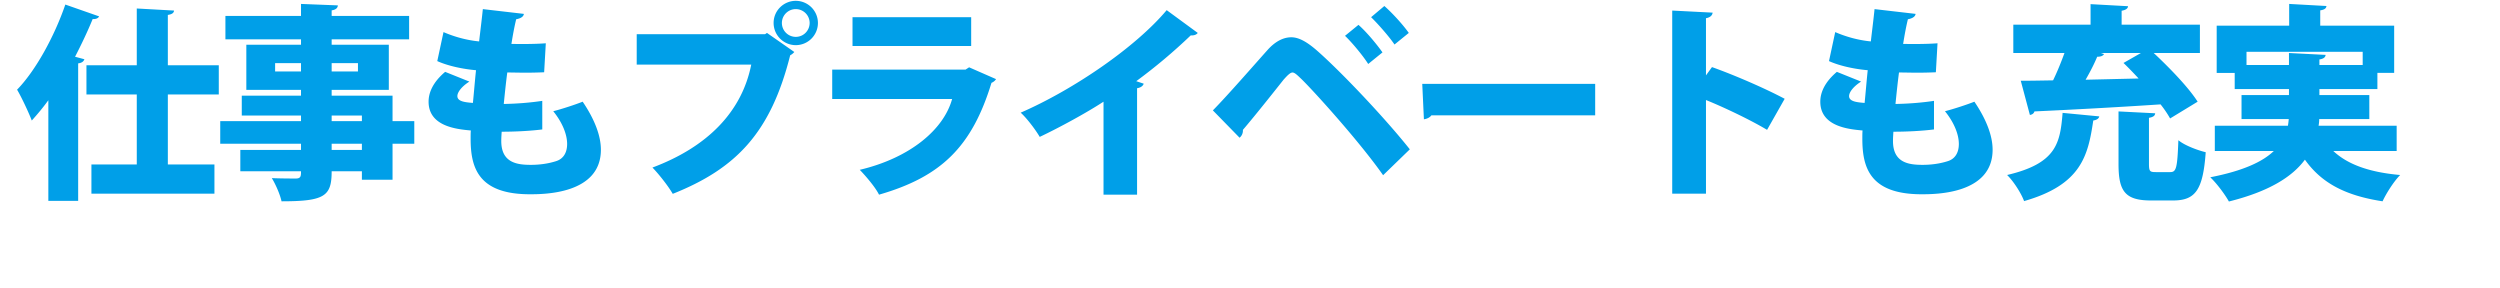
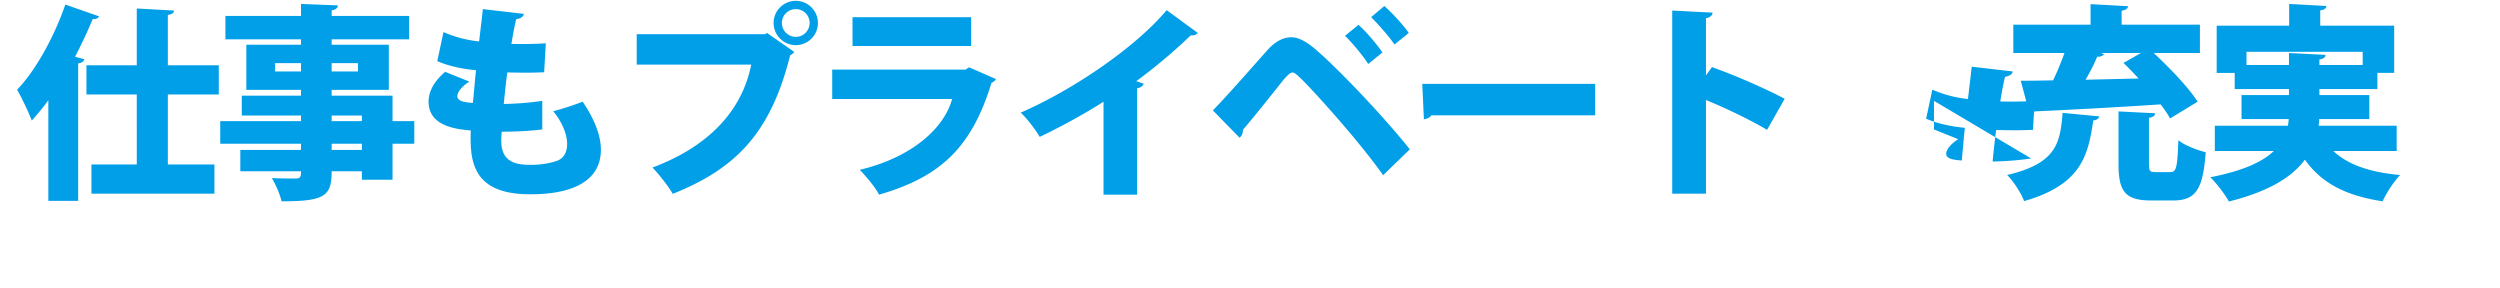
<svg xmlns="http://www.w3.org/2000/svg" width="676" height="78" fill="none">
-   <path d="M13.072 54.32V27.104c-1.456 2.016-2.968 3.808-4.48 5.488-.784-2.072-2.8-6.384-3.976-8.344 4.928-5.04 10.024-14.224 13.048-23.016l9.128 3.192c-.224.504-.84.784-1.736.728-1.4 3.416-3.024 6.832-4.76 10.192l2.52.672c-.168.56-.672 1.008-1.68 1.12V54.32h-8.064ZM59.16 17.64v7.896H45.384v18.928h12.6v7.896H24.72v-7.896h12.264V25.536H23.376V17.64h13.608V2.296l10.08.56c-.056.616-.504 1.008-1.68 1.176V17.64H59.16Zm46.984 15.12h5.88v6.104h-5.88v9.744h-8.288v-2.296H89.68c0 6.72-1.848 8.12-13.552 8.12-.392-1.848-1.624-4.648-2.632-6.272 2.296.112 5.6.112 6.496.112 1.4 0 1.4-.728 1.4-1.96H64.984v-5.768h16.408v-1.68h-21.84V32.76h21.84v-1.512H65.376v-5.376h16.016v-1.568H66.608V12.096h14.784V10.64h-20.44V4.312h20.44V1.064l9.968.392c-.056.672-.504 1.176-1.68 1.344v1.512h20.944v6.328H89.68v1.456h15.456v12.208H89.68v1.568h16.464v6.888ZM74.392 17.08v2.24h7v-2.24h-7Zm22.4 2.24v-2.24H89.68v2.24h7.112Zm1.064 11.928H89.68v1.512h8.176v-1.512Zm-8.176 9.296h8.176v-1.68H89.68v1.68Zm56.952-13.272V35c-3.136.392-7.112.616-10.976.616-.056.896-.112 1.624-.112 2.52 0 5.88 4.256 6.44 8.008 6.44 2.184 0 4.592-.28 6.832-1.008 1.96-.616 2.968-2.296 2.968-4.648 0-2.464-1.176-5.656-3.752-8.848 2.24-.56 5.992-1.792 7.952-2.576 3.304 4.872 4.928 9.296 4.928 12.992 0 12.04-15.512 12.04-19.208 12.04-14.056 0-16.016-7.336-16.016-15.008 0-1.008 0-1.568.056-2.24-3.752-.336-11.424-1.064-11.424-7.784 0-2.52 1.232-5.32 4.48-8.064l6.552 2.632c-1.96 1.232-3.248 2.8-3.248 3.92 0 1.512 2.24 1.68 4.2 1.848.28-2.744.504-5.656.84-8.848-3.36-.28-7.504-1.12-10.472-2.464l1.68-7.84c2.856 1.232 6.16 2.184 9.632 2.52.336-2.912.728-5.992 1.008-8.736l11.088 1.288c-.056.728-.84 1.232-2.072 1.456-.448 1.792-.896 4.2-1.288 6.664 2.408.056 6.496.056 9.296-.168l-.448 7.84c-1.288.056-3.136.112-4.928.112-1.848 0-3.64-.056-5.04-.056-.392 2.968-.672 5.768-.952 8.512 3.472-.056 7.112-.336 10.416-.84Zm62.552-21.056c0-3.416 2.8-5.992 5.992-5.992a5.999 5.999 0 0 1 5.992 5.992 5.999 5.999 0 0 1-5.992 5.992 5.999 5.999 0 0 1-5.992-5.992Zm5.992 3.752c2.184 0 3.752-1.792 3.752-3.752a3.752 3.752 0 1 0-3.752 3.752Zm-43.008 7.504V9.24h34.72l.504-.336 7.392 5.152c-.28.336-.672.672-1.12.896-5.264 20.944-14.616 30.632-31.752 37.464-1.232-2.128-3.752-5.32-5.488-7.112 14.672-5.488 24.136-14.896 26.712-27.832h-30.968Zm90.44-12.824v7.784H230.52V4.648h32.088Zm-.56 13.552 7.28 3.192c-.224.392-.672.784-1.232 1.008-5.264 17.192-13.496 25.368-30.408 30.24-.952-1.96-3.528-4.984-5.208-6.72 13.496-3.192 22.68-10.808 24.976-19.152h-32.424v-7.952h36.064l.952-.616Zm36.344 34.44V27.496c-4.536 2.968-11.816 6.944-17.248 9.52-1.12-1.904-3.416-4.984-5.152-6.552 14.28-6.216 31.08-17.696 39.48-27.72l8.4 6.16c-.336.448-.952.728-1.904.672a148.08 148.08 0 0 1-14.728 12.376l2.016.672c-.168.56-.728 1.064-1.792 1.232V52.64h-9.072Zm72.352-47.992 3.584-3.024c2.296 2.016 5.152 5.208 6.608 7.28l-3.864 3.136c-1.288-1.96-4.48-5.6-6.328-7.392Zm-7.056 5.04 3.64-2.968c2.24 1.96 5.04 5.376 6.496 7.448l-3.864 3.136c-1.232-2.016-4.424-5.88-6.272-7.616ZM335.184 37.24l-7.224-7.392c3.976-4.032 11.088-12.208 14.952-16.52 2.072-2.24 4.2-3.248 6.272-3.248 2.128 0 4.368 1.4 6.72 3.416 6.328 5.488 18.368 18.144 25.312 26.88l-7.224 7c-6.16-8.792-18.2-22.176-22.008-25.928-1.232-1.176-1.904-1.848-2.52-1.848-.616.056-1.288.728-2.352 1.904-1.512 1.904-7.616 9.632-11.032 13.608a2.513 2.513 0 0 1-.896 2.128Zm49.84-4.984-.448-9.576h46.76v8.512H387.04c-.392.56-1.176.952-2.016 1.064Zm97.552-5.544-4.76 8.4c-4.2-2.52-11.256-5.936-16.52-8.064V52.36h-9.128V2.856l10.92.56c-.056.672-.56 1.288-1.792 1.512v15.456l1.624-2.24c5.992 2.128 14.28 5.712 19.656 8.568Zm40.376.56V35c-3.136.392-7.112.616-10.976.616-.056.896-.112 1.624-.112 2.52 0 5.88 4.256 6.44 8.008 6.44 2.184 0 4.592-.28 6.832-1.008 1.96-.616 2.968-2.296 2.968-4.648 0-2.464-1.176-5.656-3.752-8.848 2.24-.56 5.992-1.792 7.952-2.576 3.304 4.872 4.928 9.296 4.928 12.992 0 12.04-15.512 12.04-19.208 12.04-14.056 0-16.016-7.336-16.016-15.008 0-1.008 0-1.568.056-2.24-3.752-.336-11.424-1.064-11.424-7.784 0-2.52 1.232-5.32 4.48-8.064l6.552 2.632c-1.96 1.232-3.248 2.8-3.248 3.92 0 1.512 2.24 1.68 4.2 1.848.28-2.744.504-5.656.84-8.848-3.36-.28-7.504-1.12-10.472-2.464l1.68-7.84c2.856 1.232 6.16 2.184 9.632 2.52.336-2.912.728-5.992 1.008-8.736l11.088 1.288c-.056.728-.84 1.232-2.072 1.456-.448 1.792-.896 4.2-1.288 6.664 2.408.056 6.496.056 9.296-.168l-.448 7.84c-1.288.056-3.136.112-4.928.112-1.848 0-3.64-.056-5.04-.056-.392 2.968-.672 5.768-.952 8.512 3.472-.056 7.112-.336 10.416-.84Zm71.288.224-7.448 4.536c-.616-1.12-1.512-2.464-2.576-3.808-12.6.84-25.536 1.512-34.104 1.904-.168.616-.728.896-1.232.952l-2.464-9.24c2.464 0 5.432-.056 8.736-.112 1.12-2.296 2.184-4.928 3.08-7.392H544.4V6.664h20.888V1.12l10.136.56c-.056.616-.56 1.008-1.736 1.232v3.752h21.168v7.672h-12.488c4.312 4.032 9.408 9.296 11.872 13.16Zm-15.344-13.16h-10.808l.84.28c-.28.504-.896.728-1.848.728-.784 1.904-1.904 4.088-3.136 6.216l14.336-.336c-1.4-1.512-2.744-2.912-4.088-4.2l4.704-2.688Zm2.184 17.528v12.432c0 2.016.224 2.24 1.848 2.24h3.92c1.624 0 1.904-1.12 2.184-8.624 1.624 1.4 5.264 2.744 7.392 3.248-.728 10.248-2.8 13.048-8.848 13.048h-5.936c-7.056 0-8.792-2.52-8.792-9.856V30.128l9.912.504c-.056.672-.504 1.008-1.68 1.232Zm-23.352-1.344 9.912.952c-.112.56-.616.952-1.624 1.12-1.4 9.52-3.248 17.36-18.704 21.784-.784-2.128-2.856-5.376-4.592-7.056 13.384-3.136 14.336-8.624 15.008-16.8Zm90.328 3.472v6.832H630.92c3.864 3.64 9.744 5.768 18.088 6.496-1.68 1.68-3.752 4.928-4.76 7.112-10.248-1.568-16.576-5.04-21-11.256-3.472 4.704-9.8 8.624-20.552 11.312-.952-1.736-3.248-4.872-5.04-6.552 8.904-1.736 14.168-4.2 17.192-7.112h-15.96v-6.832h19.768c.112-.616.168-1.176.224-1.792h-12.768v-6.496h12.824V24.08h-14.672v-4.368h-4.872V6.944h19.6v-5.88l10.08.56c-.056.616-.504 1.008-1.68 1.176v4.144h19.992v12.768h-4.536v4.368h-15.68v1.624h13.496V32.2h-13.552c0 .616-.056 1.176-.168 1.792h21.112ZM607.456 14v3.584h11.48v-3.248l9.912.504c-.056.616-.504 1.064-1.68 1.232v1.512h11.704V14h-31.416Z" fill="#009FE8" />
+   <path d="M13.072 54.32V27.104c-1.456 2.016-2.968 3.808-4.48 5.488-.784-2.072-2.8-6.384-3.976-8.344 4.928-5.04 10.024-14.224 13.048-23.016l9.128 3.192c-.224.504-.84.784-1.736.728-1.4 3.416-3.024 6.832-4.76 10.192l2.52.672c-.168.56-.672 1.008-1.68 1.12V54.32h-8.064ZM59.16 17.64v7.896H45.384v18.928h12.6v7.896H24.72v-7.896h12.264V25.536H23.376V17.64h13.608V2.296l10.08.56c-.056.616-.504 1.008-1.68 1.176V17.64H59.16Zm46.984 15.12h5.88v6.104h-5.88v9.744h-8.288v-2.296H89.68c0 6.72-1.848 8.12-13.552 8.12-.392-1.848-1.624-4.648-2.632-6.272 2.296.112 5.6.112 6.496.112 1.4 0 1.4-.728 1.4-1.96H64.984v-5.768h16.408v-1.68h-21.84V32.76h21.84v-1.512H65.376v-5.376h16.016v-1.568H66.608V12.096h14.784V10.64h-20.44V4.312h20.44V1.064l9.968.392c-.056.672-.504 1.176-1.68 1.344v1.512h20.944v6.328H89.68v1.456h15.456v12.208H89.68v1.568h16.464v6.888ZM74.392 17.08v2.24h7v-2.24h-7Zm22.4 2.24v-2.24H89.68v2.24h7.112Zm1.064 11.928H89.68v1.512h8.176v-1.512Zm-8.176 9.296h8.176v-1.68H89.68v1.68Zm56.952-13.272V35c-3.136.392-7.112.616-10.976.616-.056.896-.112 1.624-.112 2.52 0 5.88 4.256 6.44 8.008 6.44 2.184 0 4.592-.28 6.832-1.008 1.96-.616 2.968-2.296 2.968-4.648 0-2.464-1.176-5.656-3.752-8.848 2.24-.56 5.992-1.792 7.952-2.576 3.304 4.872 4.928 9.296 4.928 12.992 0 12.04-15.512 12.04-19.208 12.04-14.056 0-16.016-7.336-16.016-15.008 0-1.008 0-1.568.056-2.24-3.752-.336-11.424-1.064-11.424-7.784 0-2.52 1.232-5.32 4.48-8.064l6.552 2.632c-1.96 1.232-3.248 2.8-3.248 3.92 0 1.512 2.24 1.68 4.2 1.848.28-2.744.504-5.656.84-8.848-3.36-.28-7.504-1.12-10.472-2.464l1.68-7.84c2.856 1.232 6.16 2.184 9.632 2.52.336-2.912.728-5.992 1.008-8.736l11.088 1.288c-.056.728-.84 1.232-2.072 1.456-.448 1.792-.896 4.2-1.288 6.664 2.408.056 6.496.056 9.296-.168l-.448 7.84c-1.288.056-3.136.112-4.928.112-1.848 0-3.64-.056-5.04-.056-.392 2.968-.672 5.768-.952 8.512 3.472-.056 7.112-.336 10.416-.84Zm62.552-21.056c0-3.416 2.8-5.992 5.992-5.992a5.999 5.999 0 0 1 5.992 5.992 5.999 5.999 0 0 1-5.992 5.992 5.999 5.999 0 0 1-5.992-5.992Zm5.992 3.752c2.184 0 3.752-1.792 3.752-3.752a3.752 3.752 0 1 0-3.752 3.752Zm-43.008 7.504V9.24h34.72l.504-.336 7.392 5.152c-.28.336-.672.672-1.12.896-5.264 20.944-14.616 30.632-31.752 37.464-1.232-2.128-3.752-5.32-5.488-7.112 14.672-5.488 24.136-14.896 26.712-27.832h-30.968Zm90.44-12.824v7.784H230.52V4.648h32.088Zm-.56 13.552 7.28 3.192c-.224.392-.672.784-1.232 1.008-5.264 17.192-13.496 25.368-30.408 30.24-.952-1.96-3.528-4.984-5.208-6.72 13.496-3.192 22.68-10.808 24.976-19.152h-32.424v-7.952h36.064l.952-.616Zm36.344 34.44V27.496c-4.536 2.968-11.816 6.944-17.248 9.52-1.12-1.904-3.416-4.984-5.152-6.552 14.28-6.216 31.08-17.696 39.48-27.72l8.4 6.16c-.336.448-.952.728-1.904.672a148.08 148.08 0 0 1-14.728 12.376l2.016.672c-.168.56-.728 1.064-1.792 1.232V52.64h-9.072Zm72.352-47.992 3.584-3.024c2.296 2.016 5.152 5.208 6.608 7.28l-3.864 3.136c-1.288-1.96-4.48-5.6-6.328-7.392Zm-7.056 5.04 3.64-2.968c2.24 1.96 5.04 5.376 6.496 7.448l-3.864 3.136c-1.232-2.016-4.424-5.88-6.272-7.616ZM335.184 37.24l-7.224-7.392c3.976-4.032 11.088-12.208 14.952-16.52 2.072-2.24 4.2-3.248 6.272-3.248 2.128 0 4.368 1.4 6.72 3.416 6.328 5.488 18.368 18.144 25.312 26.88l-7.224 7c-6.16-8.792-18.2-22.176-22.008-25.928-1.232-1.176-1.904-1.848-2.52-1.848-.616.056-1.288.728-2.352 1.904-1.512 1.904-7.616 9.632-11.032 13.608a2.513 2.513 0 0 1-.896 2.128Zm49.84-4.984-.448-9.576h46.76v8.512H387.04c-.392.56-1.176.952-2.016 1.064Zm97.552-5.544-4.76 8.4c-4.2-2.52-11.256-5.936-16.52-8.064V52.36h-9.128V2.856l10.92.56c-.056.672-.56 1.288-1.792 1.512v15.456l1.624-2.24c5.992 2.128 14.28 5.712 19.656 8.568Zm40.376.56V35l6.552 2.632c-1.96 1.232-3.248 2.8-3.248 3.92 0 1.512 2.24 1.68 4.2 1.848.28-2.744.504-5.656.84-8.848-3.36-.28-7.504-1.12-10.472-2.464l1.68-7.84c2.856 1.232 6.16 2.184 9.632 2.52.336-2.912.728-5.992 1.008-8.736l11.088 1.288c-.056.728-.84 1.232-2.072 1.456-.448 1.792-.896 4.2-1.288 6.664 2.408.056 6.496.056 9.296-.168l-.448 7.84c-1.288.056-3.136.112-4.928.112-1.848 0-3.64-.056-5.04-.056-.392 2.968-.672 5.768-.952 8.512 3.472-.056 7.112-.336 10.416-.84Zm71.288.224-7.448 4.536c-.616-1.12-1.512-2.464-2.576-3.808-12.6.84-25.536 1.512-34.104 1.904-.168.616-.728.896-1.232.952l-2.464-9.24c2.464 0 5.432-.056 8.736-.112 1.12-2.296 2.184-4.928 3.08-7.392H544.4V6.664h20.888V1.12l10.136.56c-.056.616-.56 1.008-1.736 1.232v3.752h21.168v7.672h-12.488c4.312 4.032 9.408 9.296 11.872 13.16Zm-15.344-13.16h-10.808l.84.28c-.28.504-.896.728-1.848.728-.784 1.904-1.904 4.088-3.136 6.216l14.336-.336c-1.4-1.512-2.744-2.912-4.088-4.2l4.704-2.688Zm2.184 17.528v12.432c0 2.016.224 2.24 1.848 2.24h3.92c1.624 0 1.904-1.12 2.184-8.624 1.624 1.4 5.264 2.744 7.392 3.248-.728 10.248-2.8 13.048-8.848 13.048h-5.936c-7.056 0-8.792-2.52-8.792-9.856V30.128l9.912.504c-.056.672-.504 1.008-1.68 1.232Zm-23.352-1.344 9.912.952c-.112.56-.616.952-1.624 1.12-1.4 9.52-3.248 17.36-18.704 21.784-.784-2.128-2.856-5.376-4.592-7.056 13.384-3.136 14.336-8.624 15.008-16.8Zm90.328 3.472v6.832H630.92c3.864 3.64 9.744 5.768 18.088 6.496-1.68 1.68-3.752 4.928-4.76 7.112-10.248-1.568-16.576-5.04-21-11.256-3.472 4.704-9.8 8.624-20.552 11.312-.952-1.736-3.248-4.872-5.04-6.552 8.904-1.736 14.168-4.2 17.192-7.112h-15.96v-6.832h19.768c.112-.616.168-1.176.224-1.792h-12.768v-6.496h12.824V24.08h-14.672v-4.368h-4.872V6.944h19.6v-5.88l10.08.56c-.056.616-.504 1.008-1.68 1.176v4.144h19.992v12.768h-4.536v4.368h-15.68v1.624h13.496V32.2h-13.552c0 .616-.056 1.176-.168 1.792h21.112ZM607.456 14v3.584h11.48v-3.248l9.912.504c-.056.616-.504 1.064-1.68 1.232v1.512h11.704V14h-31.416Z" fill="#009FE8" />
</svg>